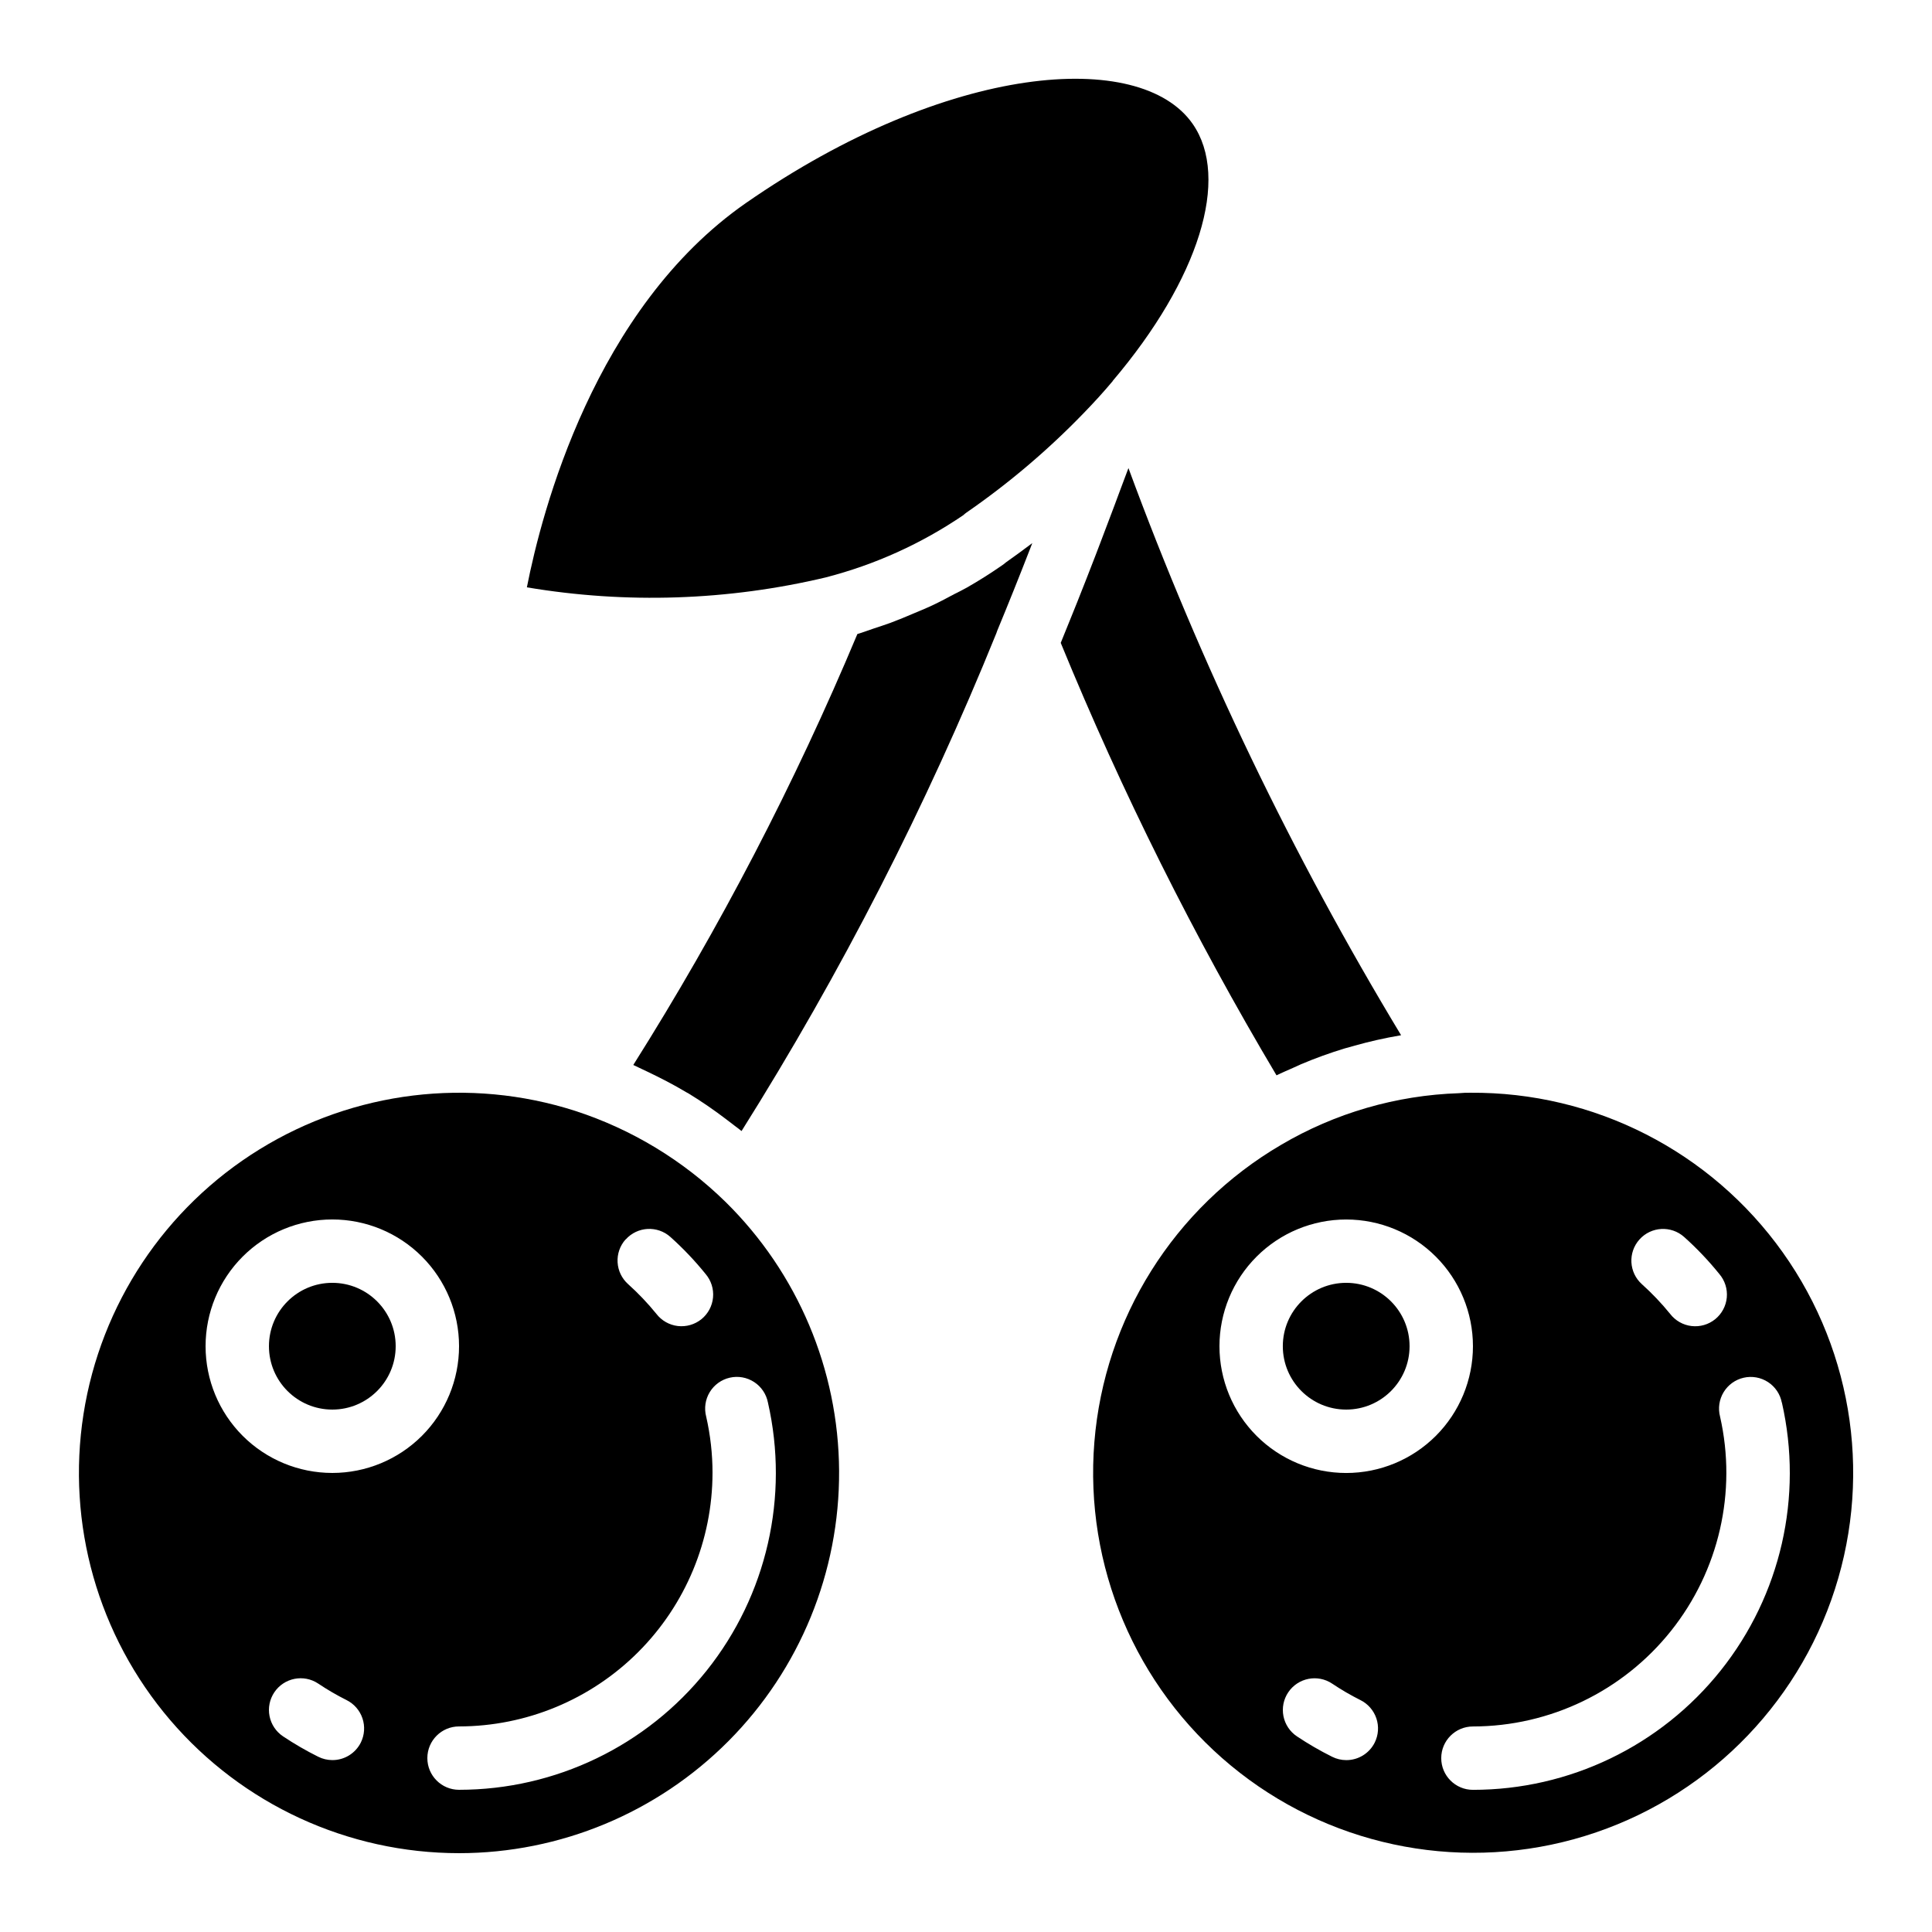
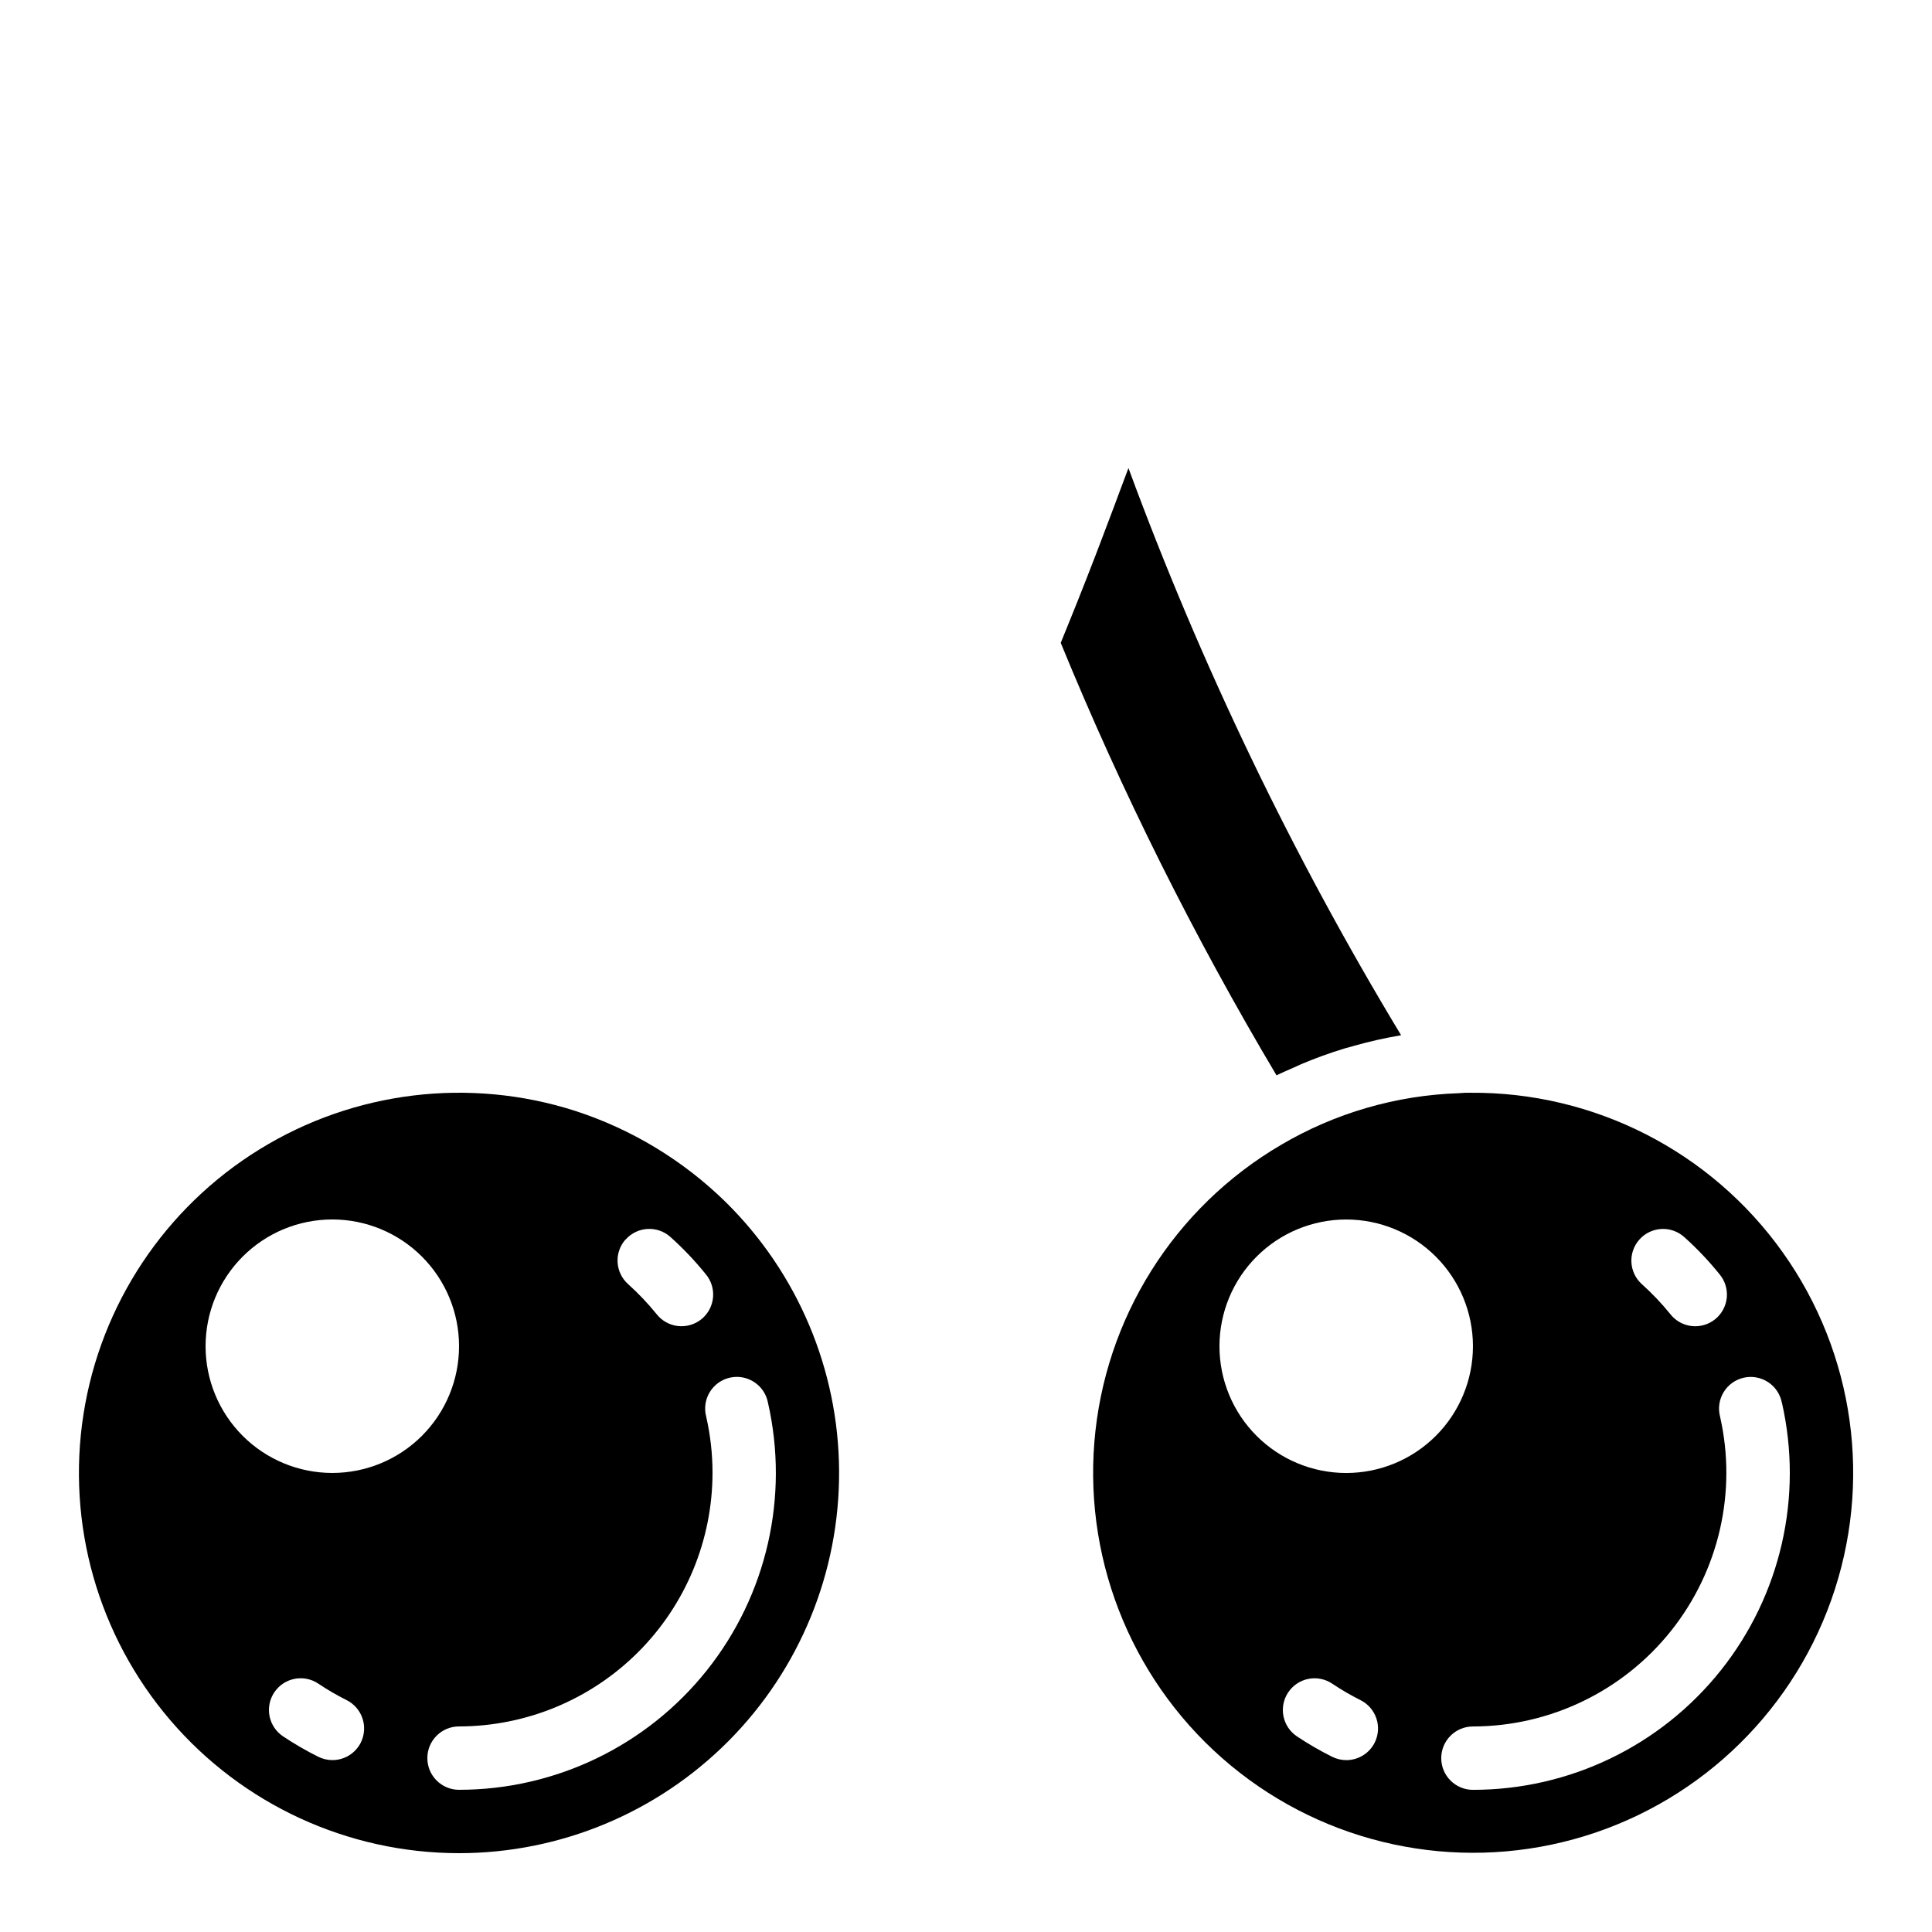
<svg xmlns="http://www.w3.org/2000/svg" fill="#000000" width="800px" height="800px" version="1.1" viewBox="144 144 512 512">
  <g>
    <path d="m533.6 433.59c-0.988-0.016-1.973 0.023-2.957 0.117-16.609 0.547-32.82 5.25-47.141 13.688-28.363 16.609-46.832 46.016-49.484 78.777-2.652 32.762 10.852 64.758 36.172 85.715 25.324 20.957 59.277 28.234 90.965 19.504s57.121-32.379 68.137-63.348c11.012-30.969 6.219-65.363-12.84-92.141-19.059-26.781-49.984-42.574-82.852-42.312zm44.871 38.887c3.094-3.457 8.402-3.75 11.855-0.656 3.367 3.016 6.481 6.293 9.32 9.809 1.469 1.723 2.18 3.965 1.973 6.219-0.211 2.254-1.32 4.328-3.078 5.754-1.762 1.422-4.019 2.074-6.269 1.812-2.246-0.266-4.293-1.43-5.672-3.223-2.281-2.812-4.781-5.441-7.473-7.859-3.457-3.094-3.75-8.402-0.656-11.855zm-70.156 133.32c-1.426 2.863-4.356 4.668-7.555 4.652-1.301-0.004-2.578-0.309-3.738-0.891-3.223-1.605-6.336-3.41-9.328-5.41-1.852-1.238-3.137-3.164-3.566-5.352-0.434-2.184 0.02-4.453 1.262-6.305 2.582-3.856 7.801-4.891 11.66-2.305 2.391 1.605 4.887 3.059 7.465 4.348 1.996 0.988 3.519 2.731 4.234 4.84 0.715 2.113 0.559 4.422-0.434 6.422zm-7.555-71.441c-8.91 0-17.453-3.539-23.75-9.836-6.301-6.301-9.84-14.844-9.84-23.75 0-8.91 3.539-17.453 9.84-23.75 6.297-6.301 14.84-9.84 23.75-9.84 8.906 0 17.449 3.539 23.75 9.84 6.297 6.297 9.836 14.84 9.836 23.75 0 8.906-3.539 17.449-9.836 23.75-6.301 6.297-14.844 9.836-23.75 9.836zm115.46-18.656c5.676 24.91-0.297 51.051-16.234 71.023-15.934 19.973-40.094 31.605-65.645 31.602-4.637 0-8.398-3.762-8.398-8.398s3.762-8.395 8.398-8.395c20.43-0.027 39.742-9.34 52.48-25.312 12.742-15.969 17.531-36.867 13.016-56.793-0.578-2.199-0.238-4.539 0.941-6.484 1.18-1.945 3.098-3.328 5.316-3.832 2.215-0.508 4.543-0.09 6.449 1.152 1.906 1.242 3.227 3.203 3.656 5.438z" />
    <path d="m440.89 273.8c-0.52 1.402-1.043 2.82-1.562 4.199-1.285 3.441-2.57 6.816-3.848 10.16-0.379 0.984-0.754 1.988-1.133 2.965-1.629 4.227-3.254 8.379-4.879 12.453-0.496 1.242-1 2.453-1.484 3.68-0.957 2.383-1.914 4.769-2.879 7.113v-0.004c16.215 39.559 35.328 77.863 57.184 114.61 1.426-0.707 2.887-1.309 4.332-1.957 0.723-0.328 1.445-0.672 2.168-0.984h-0.004c3.789-1.602 7.656-3.004 11.59-4.195 0.84-0.242 1.68-0.461 2.519-0.695v-0.004c4-1.133 8.059-2.051 12.156-2.746l0.25-0.051h0.004c-28.809-47.688-53.004-98.016-72.254-150.3-0.75 1.98-1.445 3.856-2.16 5.758z" />
-     <path d="m517.55 500.76c0 9.273-7.519 16.793-16.793 16.793-9.277 0-16.797-7.519-16.797-16.793 0-9.277 7.519-16.797 16.797-16.797 9.273 0 16.793 7.519 16.793 16.797" />
-     <path d="m362.89 297c12.996-3.352 25.312-8.93 36.406-16.484 0.262-0.25 0.543-0.48 0.84-0.688 11.203-7.742 21.609-16.574 31.07-26.367 2.746-2.828 5.289-5.617 7.684-8.48v-0.051c22.883-26.961 31.195-53.738 21.168-68.113-13.863-19.91-64.758-16.238-118.39 20.992-40.145 27.938-54.109 81.809-58.039 101.84h-0.004c26.336 4.434 53.289 3.535 79.27-2.644z" />
-     <path d="m417.57 287.93c-2.285 1.73-4.617 3.426-6.977 5.098h-0.004c-0.316 0.281-0.652 0.543-1.008 0.781-3.047 2.117-6.168 4.09-9.371 5.918-1.059 0.605-2.168 1.133-3.242 1.68-2.184 1.168-4.367 2.336-6.625 3.359-1.316 0.613-2.695 1.148-4.047 1.73-2.082 0.891-4.199 1.773-6.332 2.57-1.477 0.547-3.008 1.023-4.508 1.527-1.504 0.504-2.797 1.008-4.25 1.438h0.004c-16.602 39.645-36.461 77.844-59.383 114.2 0.555 0.234 1.082 0.527 1.629 0.773 0.707 0.312 1.402 0.656 2.098 0.992 3.512 1.68 6.953 3.441 10.285 5.441 0.227 0.133 0.469 0.25 0.695 0.387l0.004-0.004c3.438 2.113 6.762 4.398 9.969 6.844 0.707 0.527 1.402 1.059 2.098 1.605s1.293 0.957 1.914 1.469c26.348-41.898 48.941-86.039 67.52-131.91 0.066-0.227 0.152-0.445 0.234-0.664 2.906-7.019 5.801-14.234 8.684-21.648 0.199-0.551 0.402-1.062 0.613-1.586z" />
    <path d="m265.65 635.11c26.816-0.012 52.52-10.711 71.422-29.727 18.906-19.02 29.449-44.789 29.297-71.602-0.152-26.816-10.984-52.465-30.102-71.27-11.242-11.008-24.883-19.266-39.852-24.121-28.035-8.98-58.594-5.254-83.648 10.203-25.051 15.461-42.094 41.102-46.641 70.184-4.547 29.086 3.848 58.703 22.988 81.074 19.137 22.367 47.098 35.25 76.535 35.258zm-26.027-29.32c-1.43 2.863-4.359 4.668-7.559 4.652-1.297-0.004-2.578-0.309-3.738-0.891-3.219-1.605-6.336-3.41-9.328-5.41-1.852-1.238-3.133-3.164-3.566-5.352-0.434-2.184 0.023-4.453 1.262-6.305 2.582-3.856 7.805-4.891 11.66-2.305 2.394 1.605 4.887 3.059 7.465 4.348 1.996 0.988 3.523 2.731 4.234 4.84 0.715 2.113 0.559 4.422-0.43 6.422zm70.199-133.32h-0.004c3.094-3.457 8.402-3.75 11.855-0.656 3.363 3.016 6.481 6.293 9.32 9.809 1.469 1.723 2.18 3.965 1.969 6.219-0.207 2.254-1.316 4.328-3.074 5.754-1.762 1.422-4.019 2.074-6.269 1.812-2.246-0.266-4.293-1.43-5.672-3.223-2.281-2.812-4.781-5.441-7.473-7.859-1.668-1.48-2.676-3.559-2.805-5.785-0.133-2.223 0.625-4.406 2.106-6.07zm23.004 61.875c0-5.023-0.562-10.031-1.68-14.93-0.578-2.199-0.238-4.539 0.941-6.484 1.18-1.945 3.098-3.328 5.316-3.832 2.215-0.508 4.543-0.09 6.449 1.152 1.906 1.242 3.227 3.203 3.66 5.438 5.676 24.906-0.297 51.047-16.227 71.016-15.934 19.973-40.09 31.605-65.637 31.609-4.637 0-8.395-3.762-8.395-8.398s3.758-8.395 8.395-8.395c17.809-0.02 34.887-7.106 47.477-19.699 12.594-12.594 19.68-29.668 19.699-47.477zm-100.76-67.176c8.906 0 17.449 3.539 23.75 9.84 6.297 6.297 9.836 14.84 9.836 23.75 0 8.906-3.539 17.449-9.836 23.75-6.301 6.297-14.844 9.836-23.75 9.836-8.91 0-17.453-3.539-23.75-9.836-6.301-6.301-9.836-14.844-9.836-23.75 0-8.91 3.535-17.453 9.836-23.75 6.297-6.301 14.84-9.84 23.75-9.84z" />
-     <path d="m248.86 500.76c0 9.273-7.519 16.793-16.793 16.793s-16.793-7.519-16.793-16.793c0-9.277 7.519-16.797 16.793-16.797s16.793 7.519 16.793 16.797" />
  </g>
</svg>